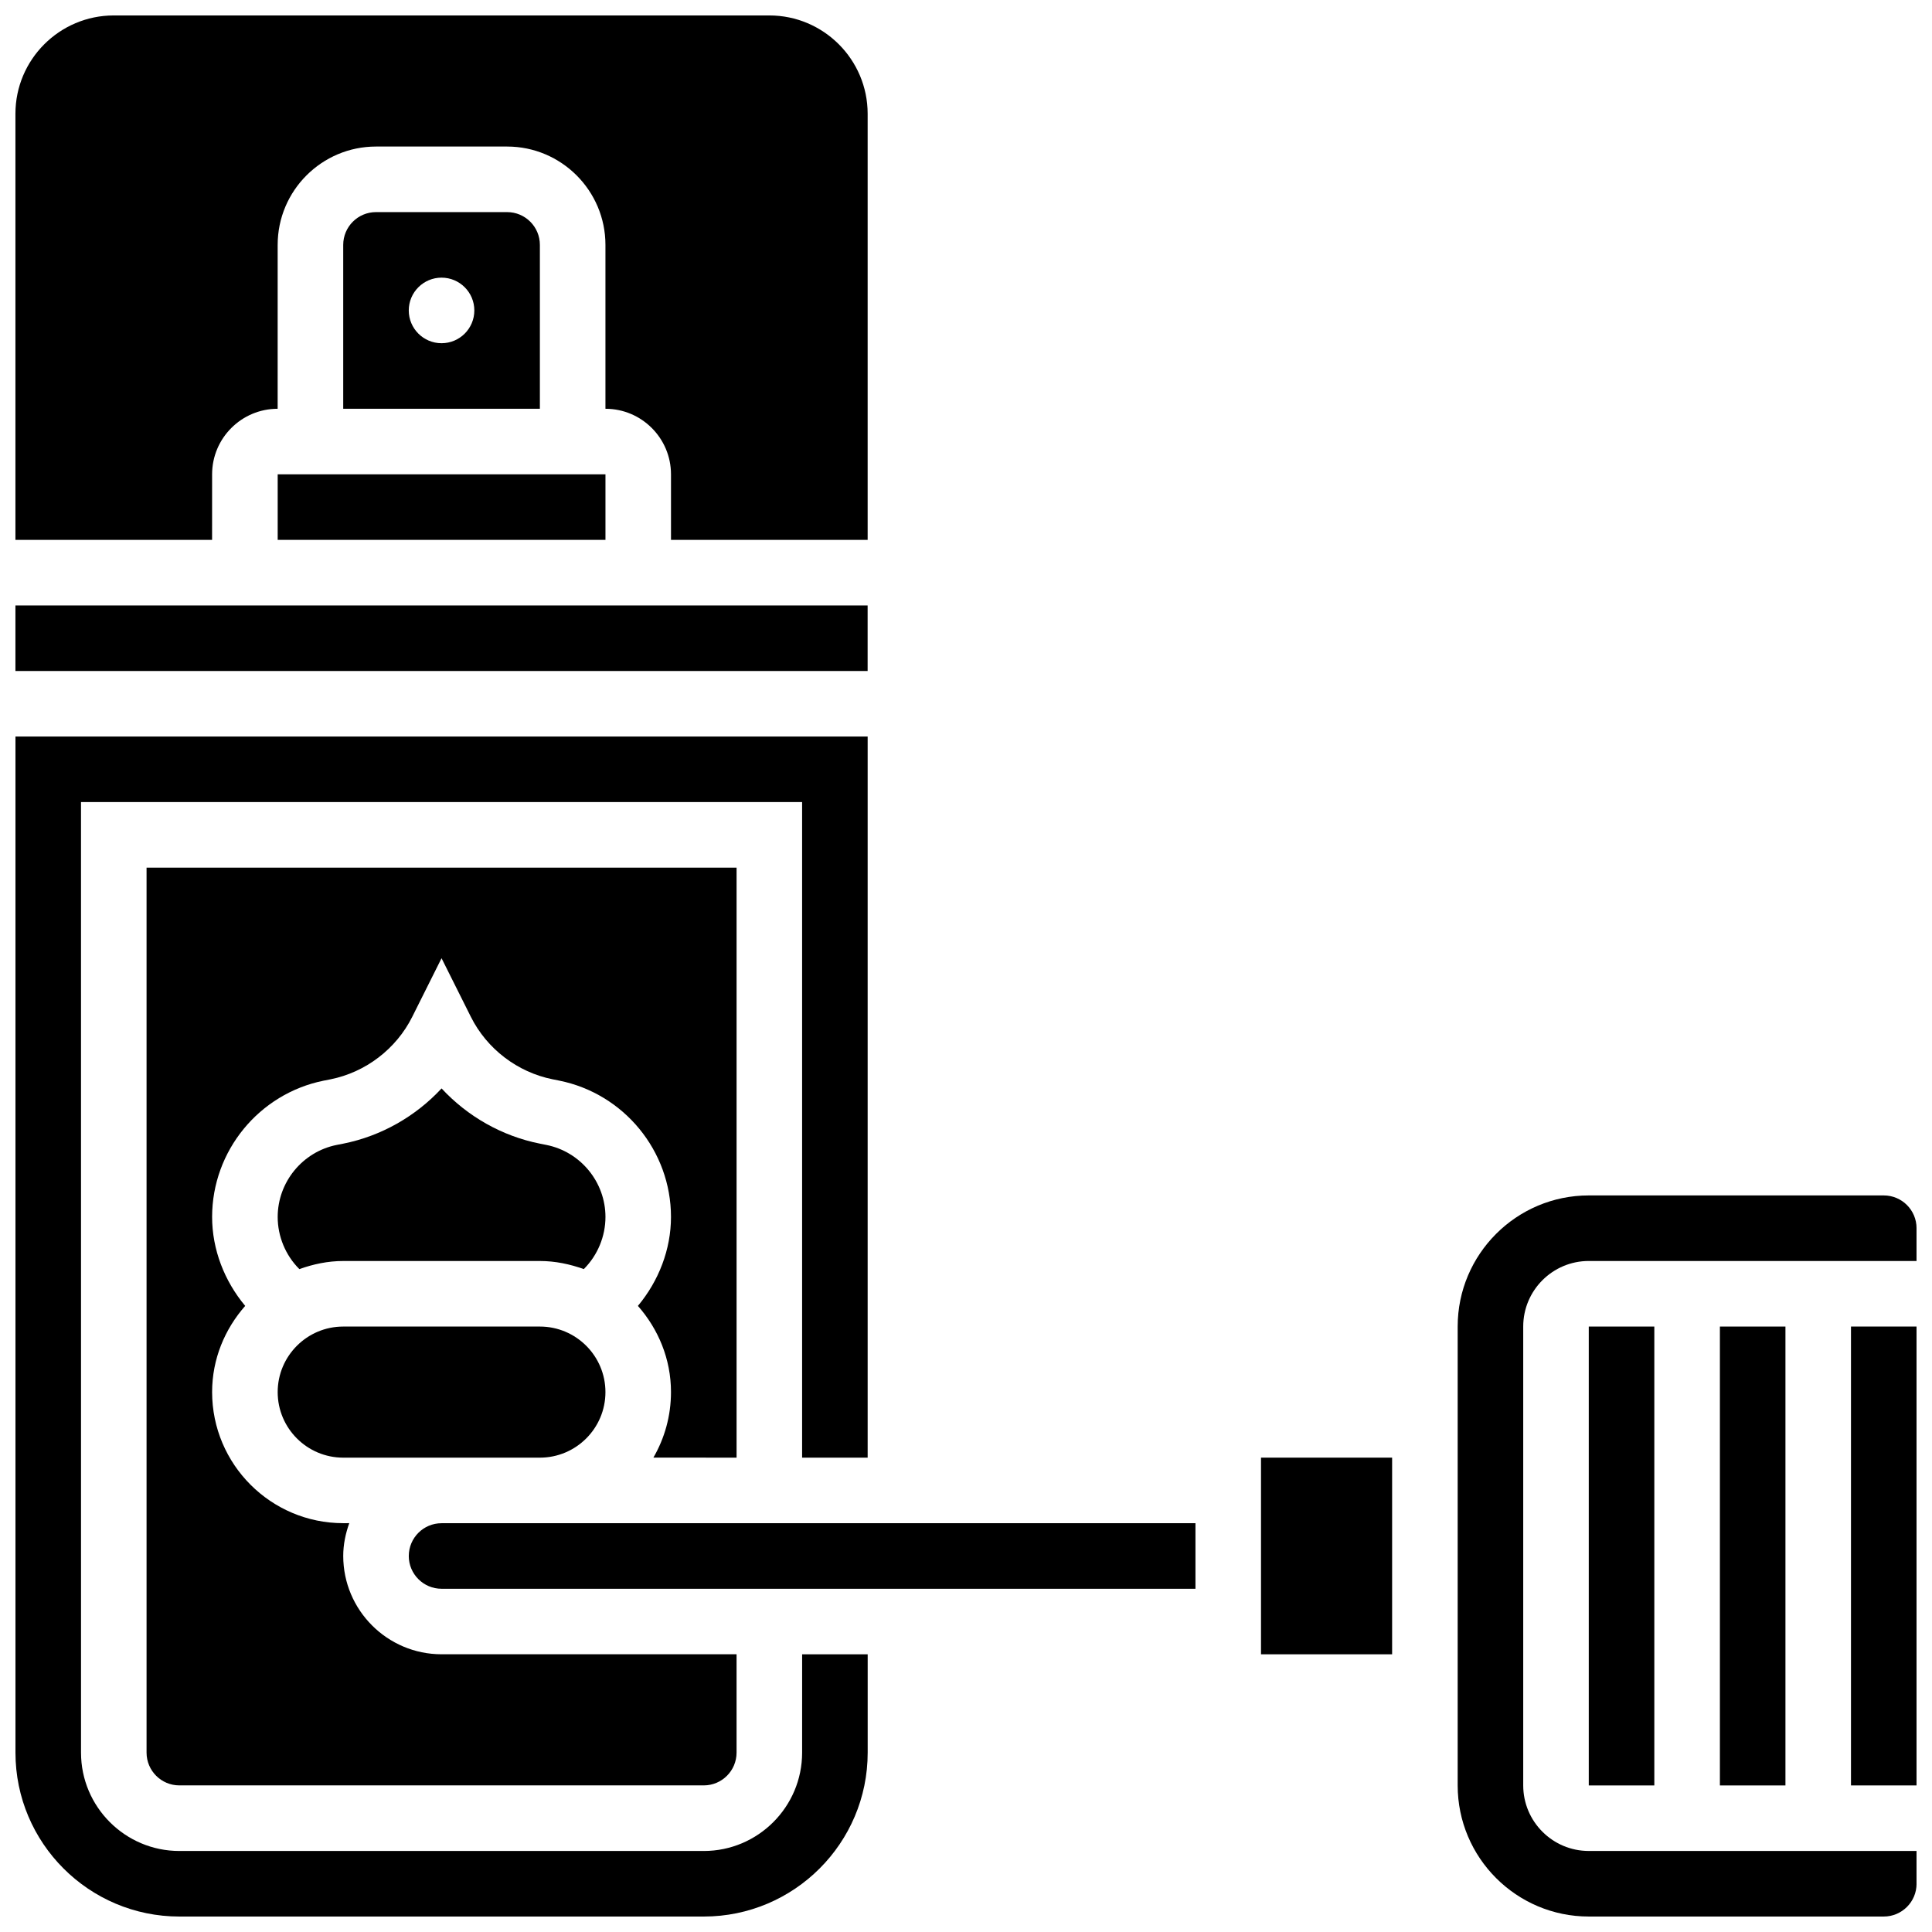
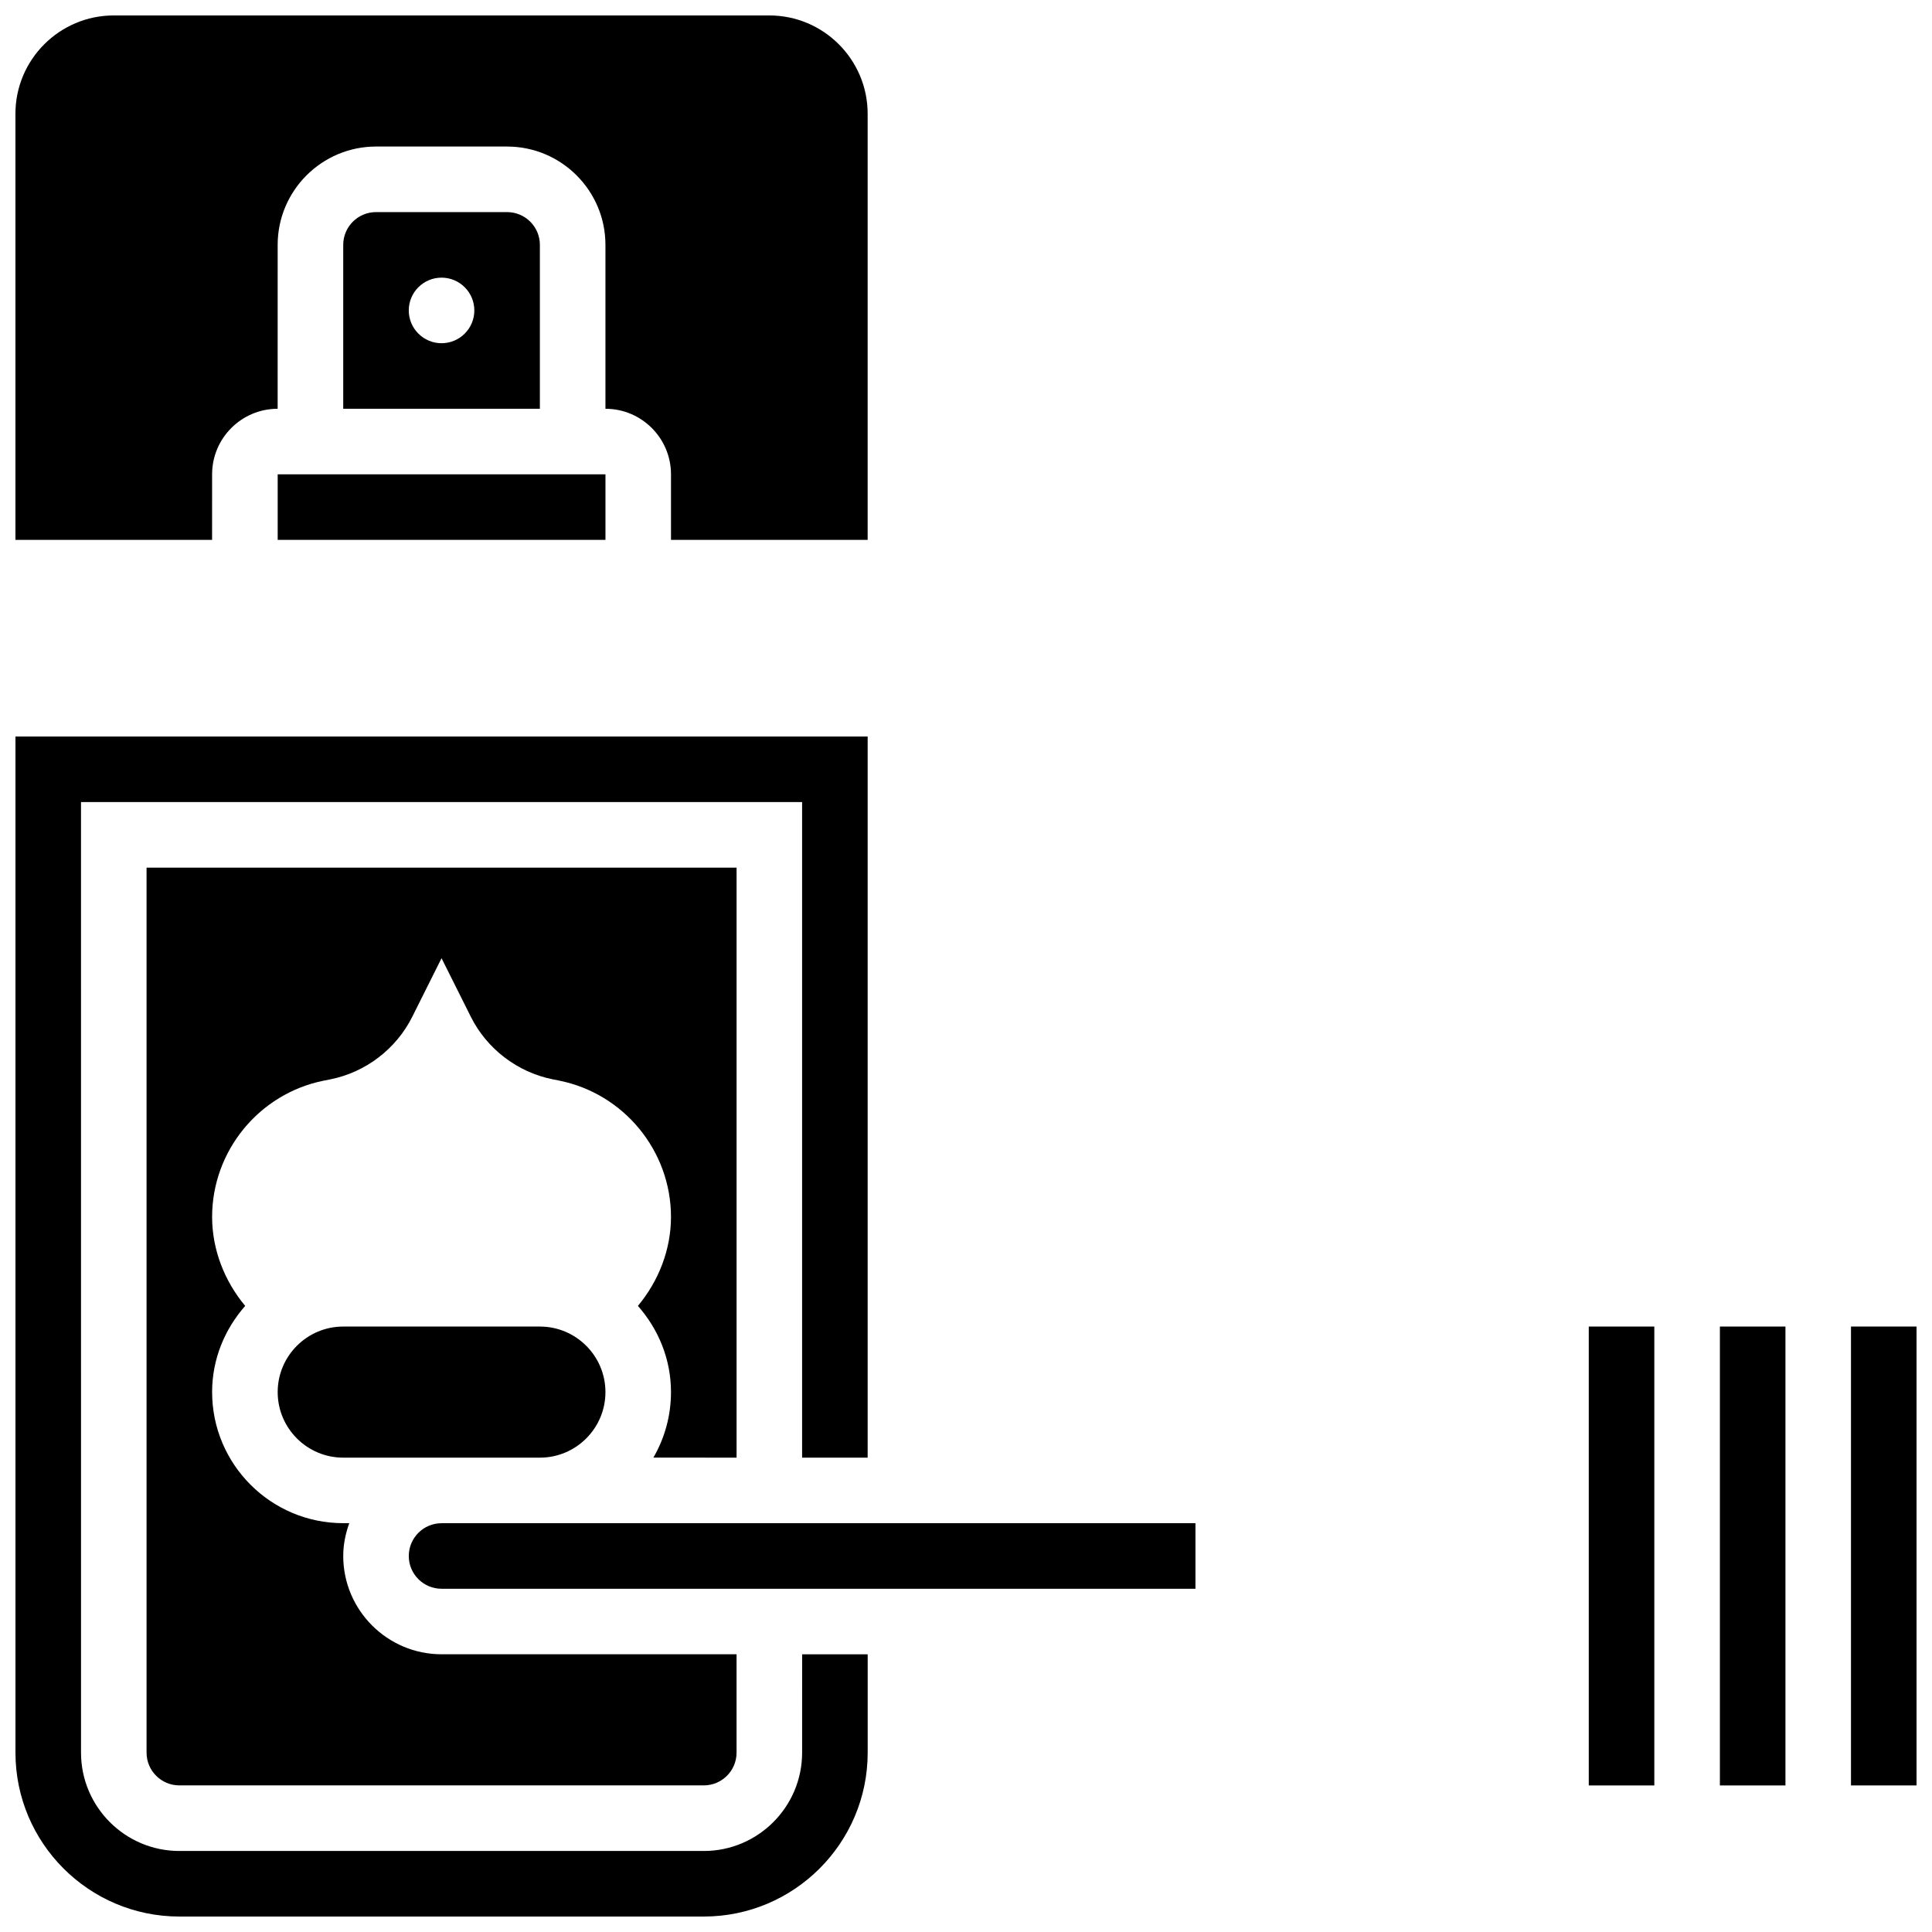
<svg xmlns="http://www.w3.org/2000/svg" width="800px" height="800px" version="1.1" viewBox="144 144 512 512">
  <defs>
    <clipPath id="e">
      <path d="m148.09 339h225.91v312.9h-225.91z" />
    </clipPath>
    <clipPath id="d">
-       <path d="m148.09 304h225.91v18h-225.91z" />
-     </clipPath>
+       </clipPath>
    <clipPath id="c">
      <path d="m148.09 148.09h225.91v139.91h-225.91z" />
    </clipPath>
    <clipPath id="b">
-       <path d="m530 460h121.9v191.9h-121.9z" />
-     </clipPath>
+       </clipPath>
    <clipPath id="a">
      <path d="m634 495h17.902v123h-17.902z" />
    </clipPath>
  </defs>
  <g clip-path="url(#e)">
    <path d="m356.57 608.47c0 14.367-11.691 26.059-26.059 26.059h-138.98c-14.367 0-26.059-11.691-26.059-26.059l-0.004-251.91h191.1v173.73h17.371v-191.1h-225.84v269.28c0 23.949 19.484 43.434 43.434 43.434h138.98c23.949 0 43.434-19.484 43.434-43.434v-26.059h-17.371z" />
  </g>
-   <path d="m288.8 447.42-1.738-0.348c-10.043-1.996-19.172-7.219-26.043-14.629-6.871 7.41-16 12.621-26.023 14.629l-1.773 0.348c-9.051 1.816-15.633 9.852-15.633 19.094 0 5.125 2.074 10.145 5.699 13.77l0.043 0.043c3.656-1.305 7.531-2.148 11.629-2.148h52.117c4.102 0 7.973 0.844 11.633 2.144l0.043-0.043c3.621-3.621 5.699-8.641 5.699-13.766 0-9.242-6.586-17.277-15.652-19.094z" />
  <g clip-path="url(#d)">
    <path d="m148.09 304.45h225.84v17.371h-225.84z" />
  </g>
  <path d="m339.2 530.29v-156.36h-156.36v234.53c0 4.793 3.891 8.688 8.688 8.688h138.98c4.793 0 8.688-3.891 8.688-8.688v-26.059h-78.176c-14.367 0-26.059-11.691-26.059-26.059 0-3.059 0.625-5.957 1.598-8.688l-1.602 0.004c-19.164 0-34.746-15.582-34.746-34.746 0-8.781 3.379-16.711 8.766-22.836-5.508-6.594-8.766-14.949-8.766-23.574 0-17.496 12.457-32.688 29.613-36.125l1.773-0.348c9.293-1.867 17.398-8.051 21.645-16.547l7.773-15.543 7.773 15.539c4.246 8.504 12.352 14.68 21.664 16.547l1.738 0.348c17.172 3.449 29.629 18.641 29.629 36.129 0 8.625-3.258 16.98-8.766 23.574 5.387 6.121 8.766 14.055 8.766 22.836 0 6.324-1.695 12.258-4.664 17.371z" />
  <path d="m278.39 200.21h-34.746c-4.793 0-8.688 3.891-8.688 8.688v43.434h52.117v-43.434c0-4.797-3.891-8.688-8.684-8.688zm-17.375 34.746c-4.793 0-8.688-3.891-8.688-8.688 0-4.793 3.891-8.688 8.688-8.688 4.793 0 8.688 3.891 8.688 8.688s-3.891 8.688-8.688 8.688z" />
  <g clip-path="url(#c)">
    <path d="m200.21 269.7c0-9.582 7.793-17.371 17.371-17.371l0.004-43.434c0-14.367 11.691-26.059 26.059-26.059h34.746c14.367 0 26.059 11.691 26.059 26.059v43.434c9.582 0 17.371 7.793 17.371 17.371v17.371h52.117v-112.92c0-14.367-11.691-26.059-26.059-26.059h-173.73c-14.367 0-26.059 11.691-26.059 26.059v112.92h52.117z" />
  </g>
  <path d="m217.59 269.7h86.863v17.371h-86.863z" />
  <path d="m599.79 495.55h17.371v121.61h-17.371z" />
  <g clip-path="url(#b)">
    <path d="m643.22 460.8h-78.176c-19.164 0-34.746 15.582-34.746 34.746v121.61c0 19.164 15.582 34.746 34.746 34.746h78.176c4.793 0 8.688-3.891 8.688-8.688v-8.688h-86.867c-9.582 0-17.371-7.793-17.371-17.371v-121.61c0-9.582 7.793-17.371 17.371-17.371h86.863v-8.688c0-4.793-3.891-8.684-8.684-8.684z" />
  </g>
  <path d="m234.96 495.55c-9.582 0-17.371 7.793-17.371 17.371 0 9.582 7.793 17.371 17.371 17.371h52.117c9.582 0 17.371-7.793 17.371-17.371 0-9.582-7.793-17.371-17.371-17.371z" />
  <path d="m565.04 495.55h17.371v121.61h-17.371z" />
  <g clip-path="url(#a)">
    <path d="m634.53 495.55h17.371v121.61h-17.371z" />
  </g>
-   <path d="m478.18 530.29h34.746v52.117h-34.746z" />
  <path d="m252.33 556.35c0 4.793 3.891 8.688 8.688 8.688h199.79v-17.371h-199.79c-4.793 0-8.684 3.891-8.684 8.684z" />
</svg>